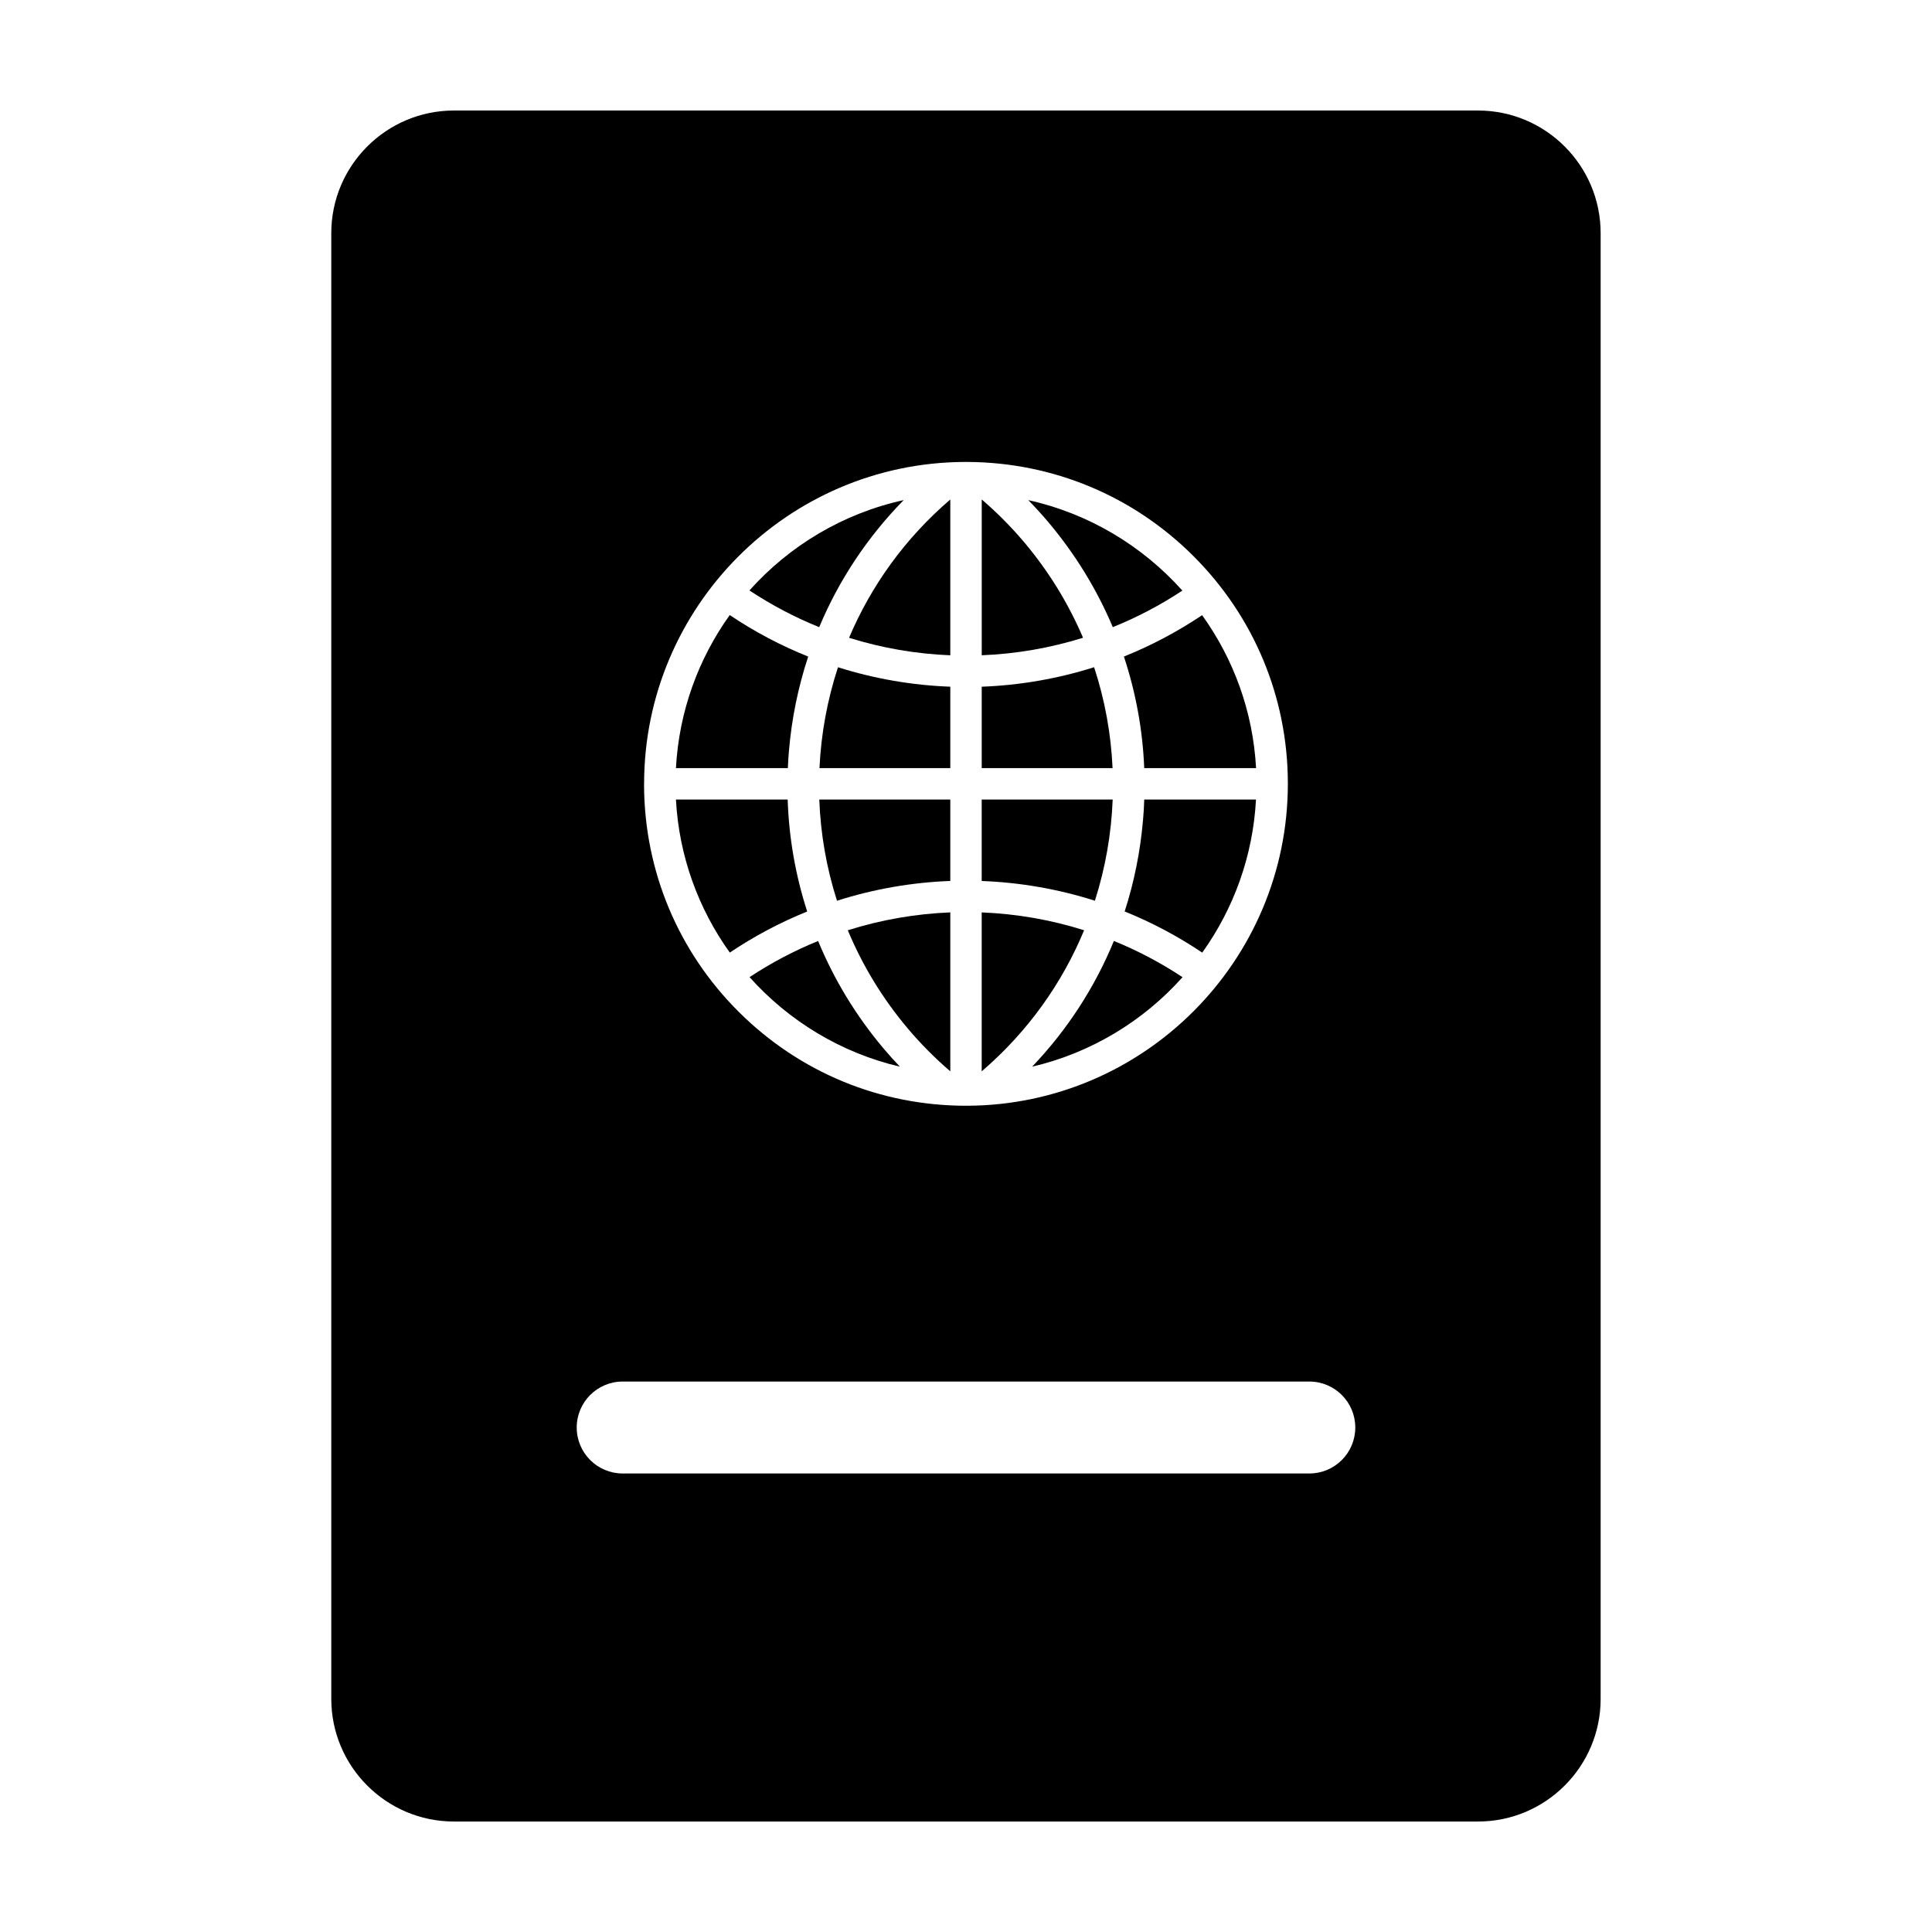
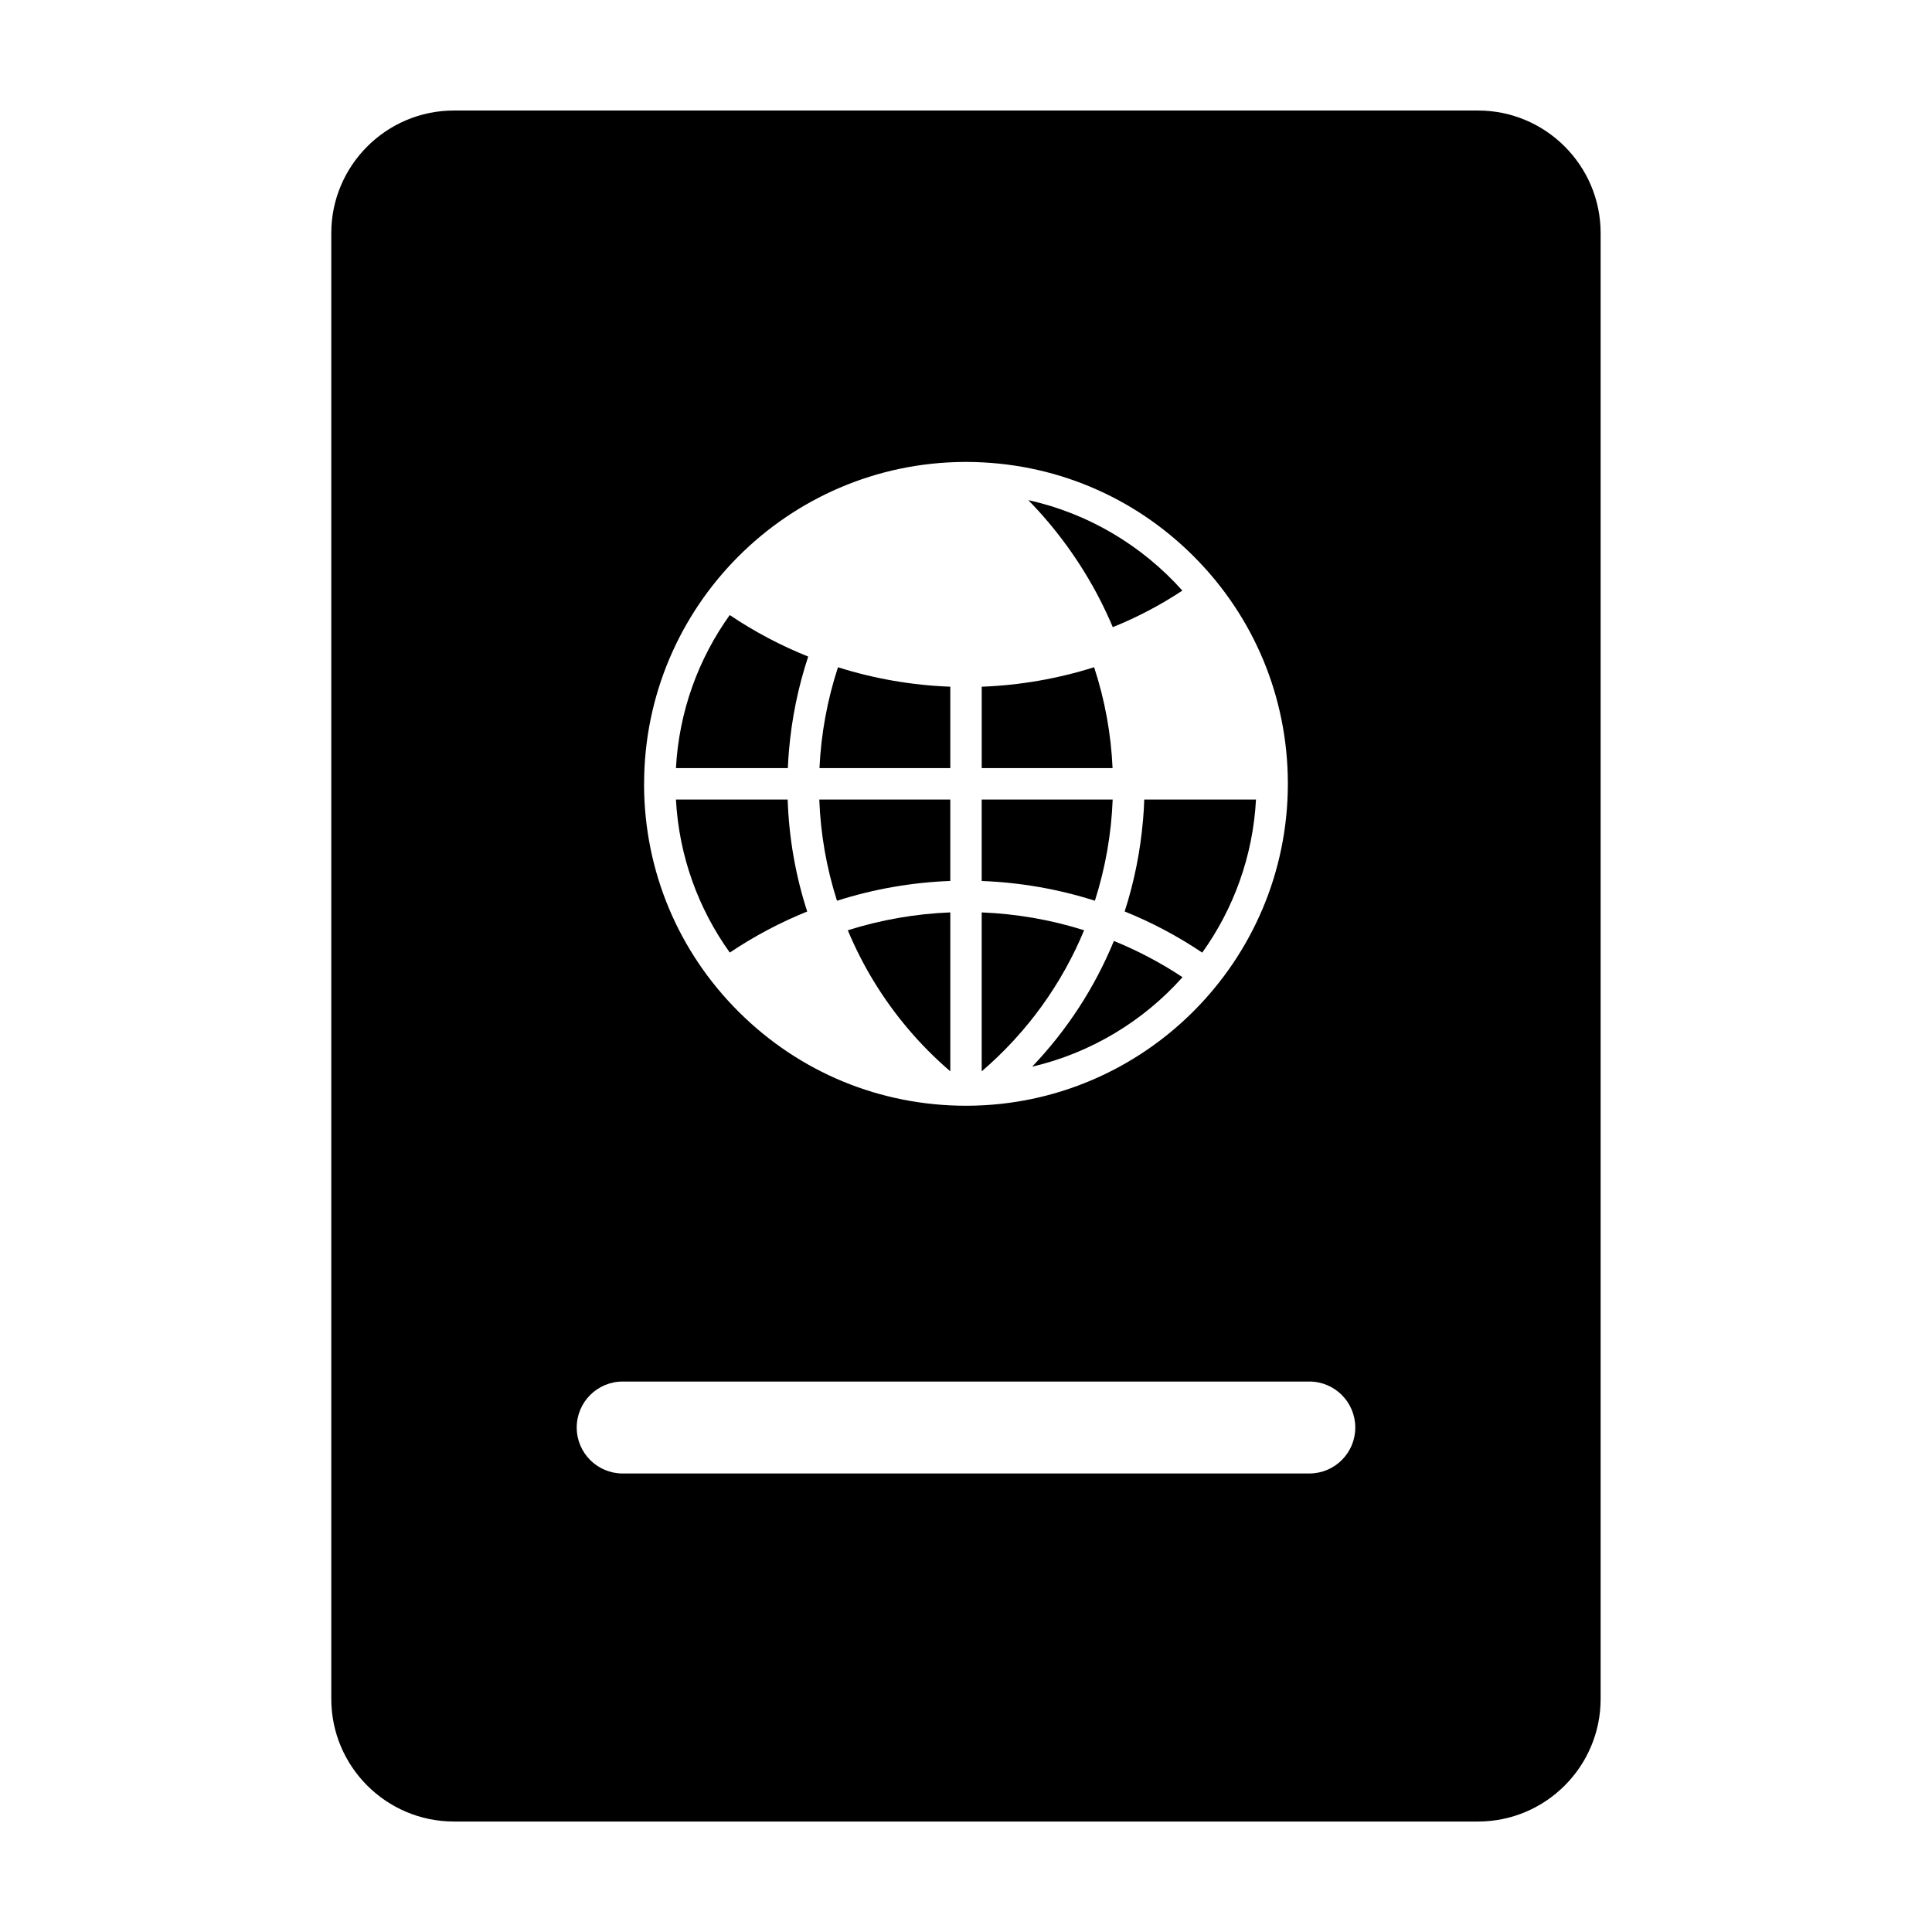
<svg xmlns="http://www.w3.org/2000/svg" fill="#000000" width="800px" height="800px" version="1.1" viewBox="144 144 512 512">
  <g>
    <path d="m352.74 355.89h-29.609c0.812 15.062 5.984 28.996 14.273 40.551 6.535-4.383 13.406-8.012 20.512-10.883-3.09-9.539-4.84-19.504-5.176-29.668z" />
    <path d="m438.87 355.89h-34.711v21.582c10.137 0.379 20.234 2.117 30 5.234 2.781-8.703 4.359-17.73 4.711-26.816z" />
    <path d="m431.3 390.53c-8.836-2.793-17.965-4.363-27.141-4.731v42.117c12.254-10.516 21.348-23.391 27.141-37.387z" />
-     <path d="m360.81 393.37c-6.281 2.555-12.367 5.754-18.168 9.582 10.379 11.602 24.203 20.062 39.836 23.723-1.461-1.535-2.887-3.113-4.254-4.731-7.356-8.699-13.188-18.336-17.414-28.574z" />
-     <path d="m415.42 287.7c-3.43-4.066-7.219-7.875-11.25-11.34v41.293c9.074-0.363 18.102-1.91 26.848-4.641-3.824-8.953-9.004-17.496-15.598-25.312z" />
    <path d="m446.92 361.23c-0.711 8.367-2.352 16.516-4.871 24.32 7.125 2.871 14.008 6.508 20.555 10.906 8.277-11.562 13.441-25.496 14.246-40.566h-29.617c-0.051 1.773-0.148 3.551-0.312 5.34z" />
-     <path d="m447.23 347.56h29.641c-0.812-15.039-5.984-28.969-14.297-40.531-6.602 4.418-13.543 8.082-20.727 10.965 3.144 9.496 4.981 19.43 5.383 29.566z" />
    <path d="m417.53 426.68c15.648-3.664 29.488-12.102 39.852-23.715-5.805-3.844-11.895-7.043-18.191-9.602-5.051 12.293-12.352 23.562-21.66 33.316z" />
    <path d="m438.9 310.2c6.387-2.57 12.559-5.801 18.438-9.688-10.602-11.855-24.801-20.43-40.828-23.973 1.82 1.867 3.582 3.797 5.269 5.789 7.18 8.512 12.918 17.898 17.121 27.871z" />
    <path d="m384.58 416.57c3.426 4.07 7.219 7.875 11.262 11.348v-42.125c-9.176 0.367-18.312 1.945-27.164 4.734 3.836 9.219 9.121 18.016 15.902 26.043z" />
    <path d="m353.07 343.06c0.73-8.637 2.457-17.027 5.109-25.059-7.203-2.887-14.176-6.555-20.793-11.004-8.281 11.562-13.445 25.504-14.254 40.566h29.66c0.059-1.5 0.145-3.004 0.277-4.504z" />
-     <path d="m395.84 317.66v-41.293c-12.047 10.328-21.02 22.938-26.832 36.656 8.738 2.731 17.762 4.273 26.832 4.637z" />
-     <path d="m383.49 276.53c-16.082 3.527-30.289 12.09-40.883 23.945 5.894 3.898 12.09 7.148 18.488 9.73 5.223-12.465 12.773-23.871 22.395-33.676z" />
    <path d="m395.84 355.88h-34.719c0.332 9.055 1.895 18.086 4.691 26.828 9.773-3.117 19.875-4.867 30.027-5.246z" />
    <path d="m361.17 347.56h34.672v-21.578c-10.055-0.371-20.07-2.09-29.766-5.152-2.84 8.664-4.484 17.66-4.906 26.73z" />
    <path d="m433.95 320.82c-9.703 3.066-19.73 4.793-29.785 5.164v21.578h34.676c-0.402-9.027-2.023-18.031-4.891-26.742z" />
    <path d="m535.7 173.29h-271.41c-17.914 0-32.496 14.582-32.496 32.496v388.44c0 17.926 14.582 32.496 32.496 32.496h271.4c17.926 0 32.496-14.574 32.496-32.496v-388.44c0.004-17.918-14.578-32.496-32.488-32.496zm-221.01 178.51c0.012-0.023 0-0.047 0-0.07 0-0.031 0.004-0.066 0.004-0.098 0.051-46.793 38.004-84.969 84.855-85.211h0.855c22.641 0.117 43.906 8.992 59.906 24.984 15.992 15.996 24.875 37.262 24.984 59.883v0.359 0.082 0.102c-0.066 46.789-38.012 84.957-84.871 85.203h-0.418-0.02-0.016c-22.688-0.012-44.047-8.816-60.141-24.828-16.098-16.012-25.027-37.336-25.148-60.043 0-0.121 0.008-0.242 0.008-0.363zm176.29 182.69h-181.96c-6.731 0-12.184-5.453-12.184-12.184s5.457-12.184 12.184-12.184h181.96c6.731 0 12.184 5.453 12.184 12.184 0.008 6.731-5.453 12.184-12.184 12.184z" />
  </g>
</svg>